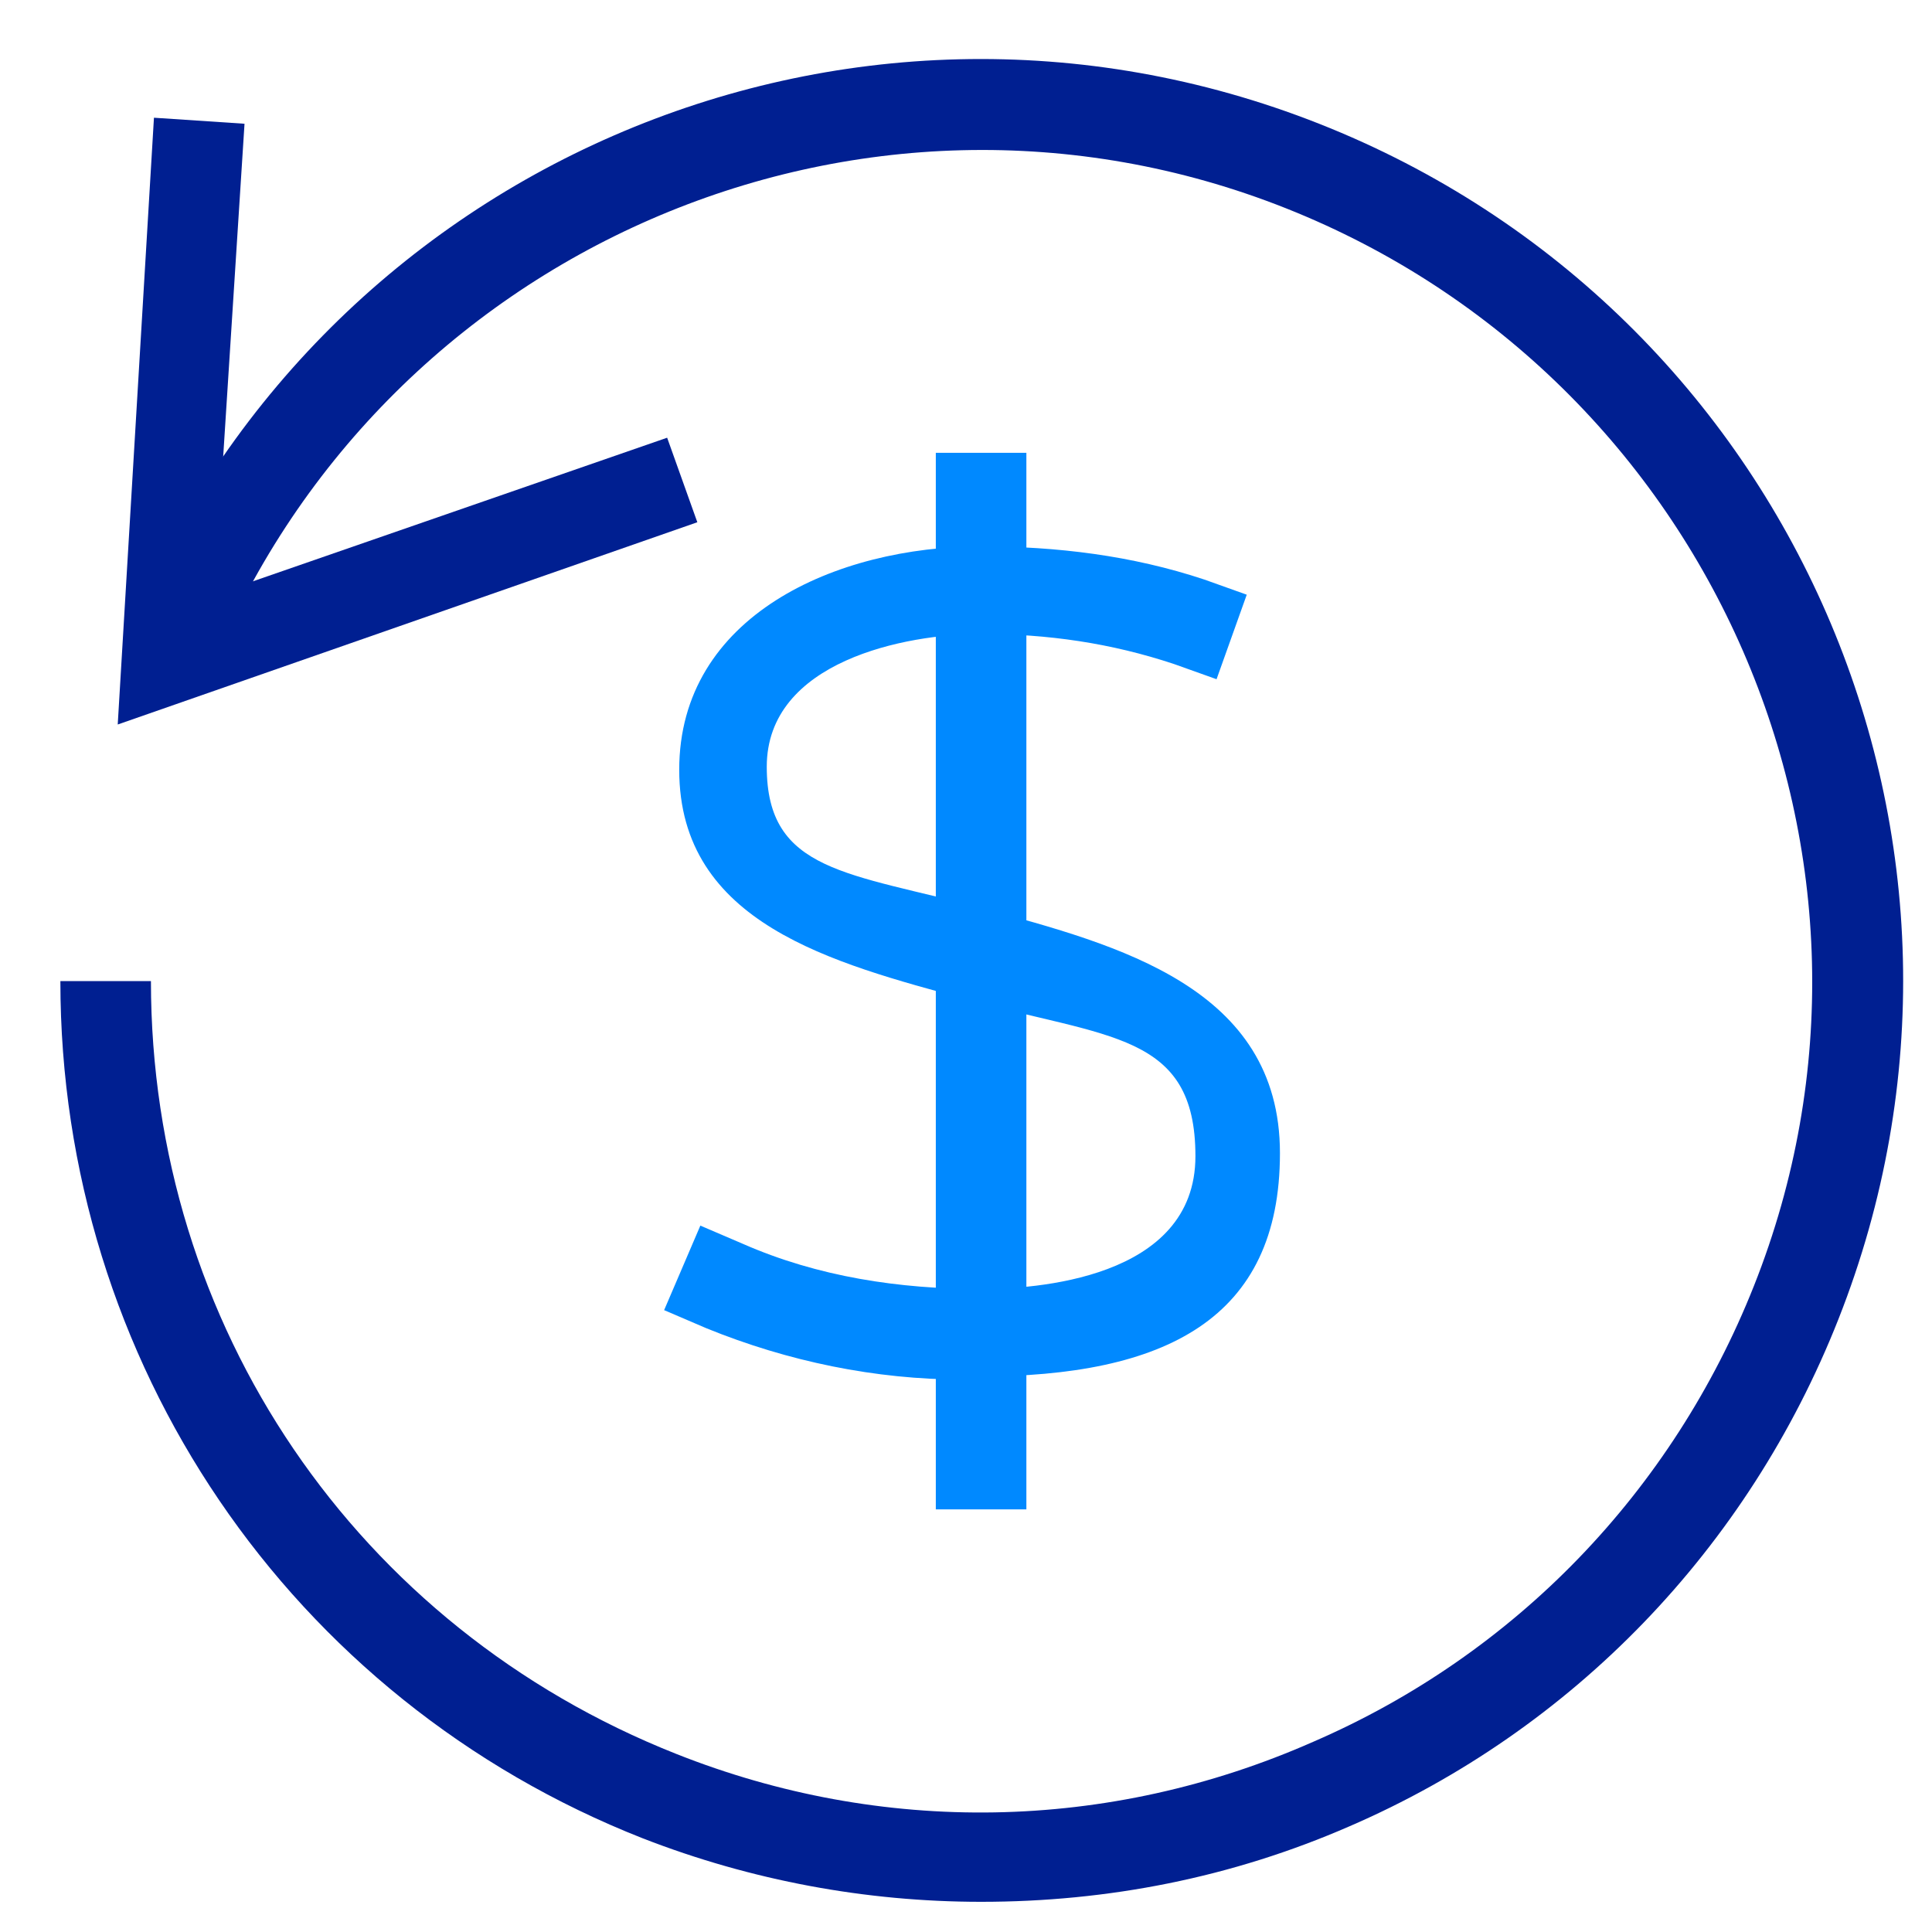
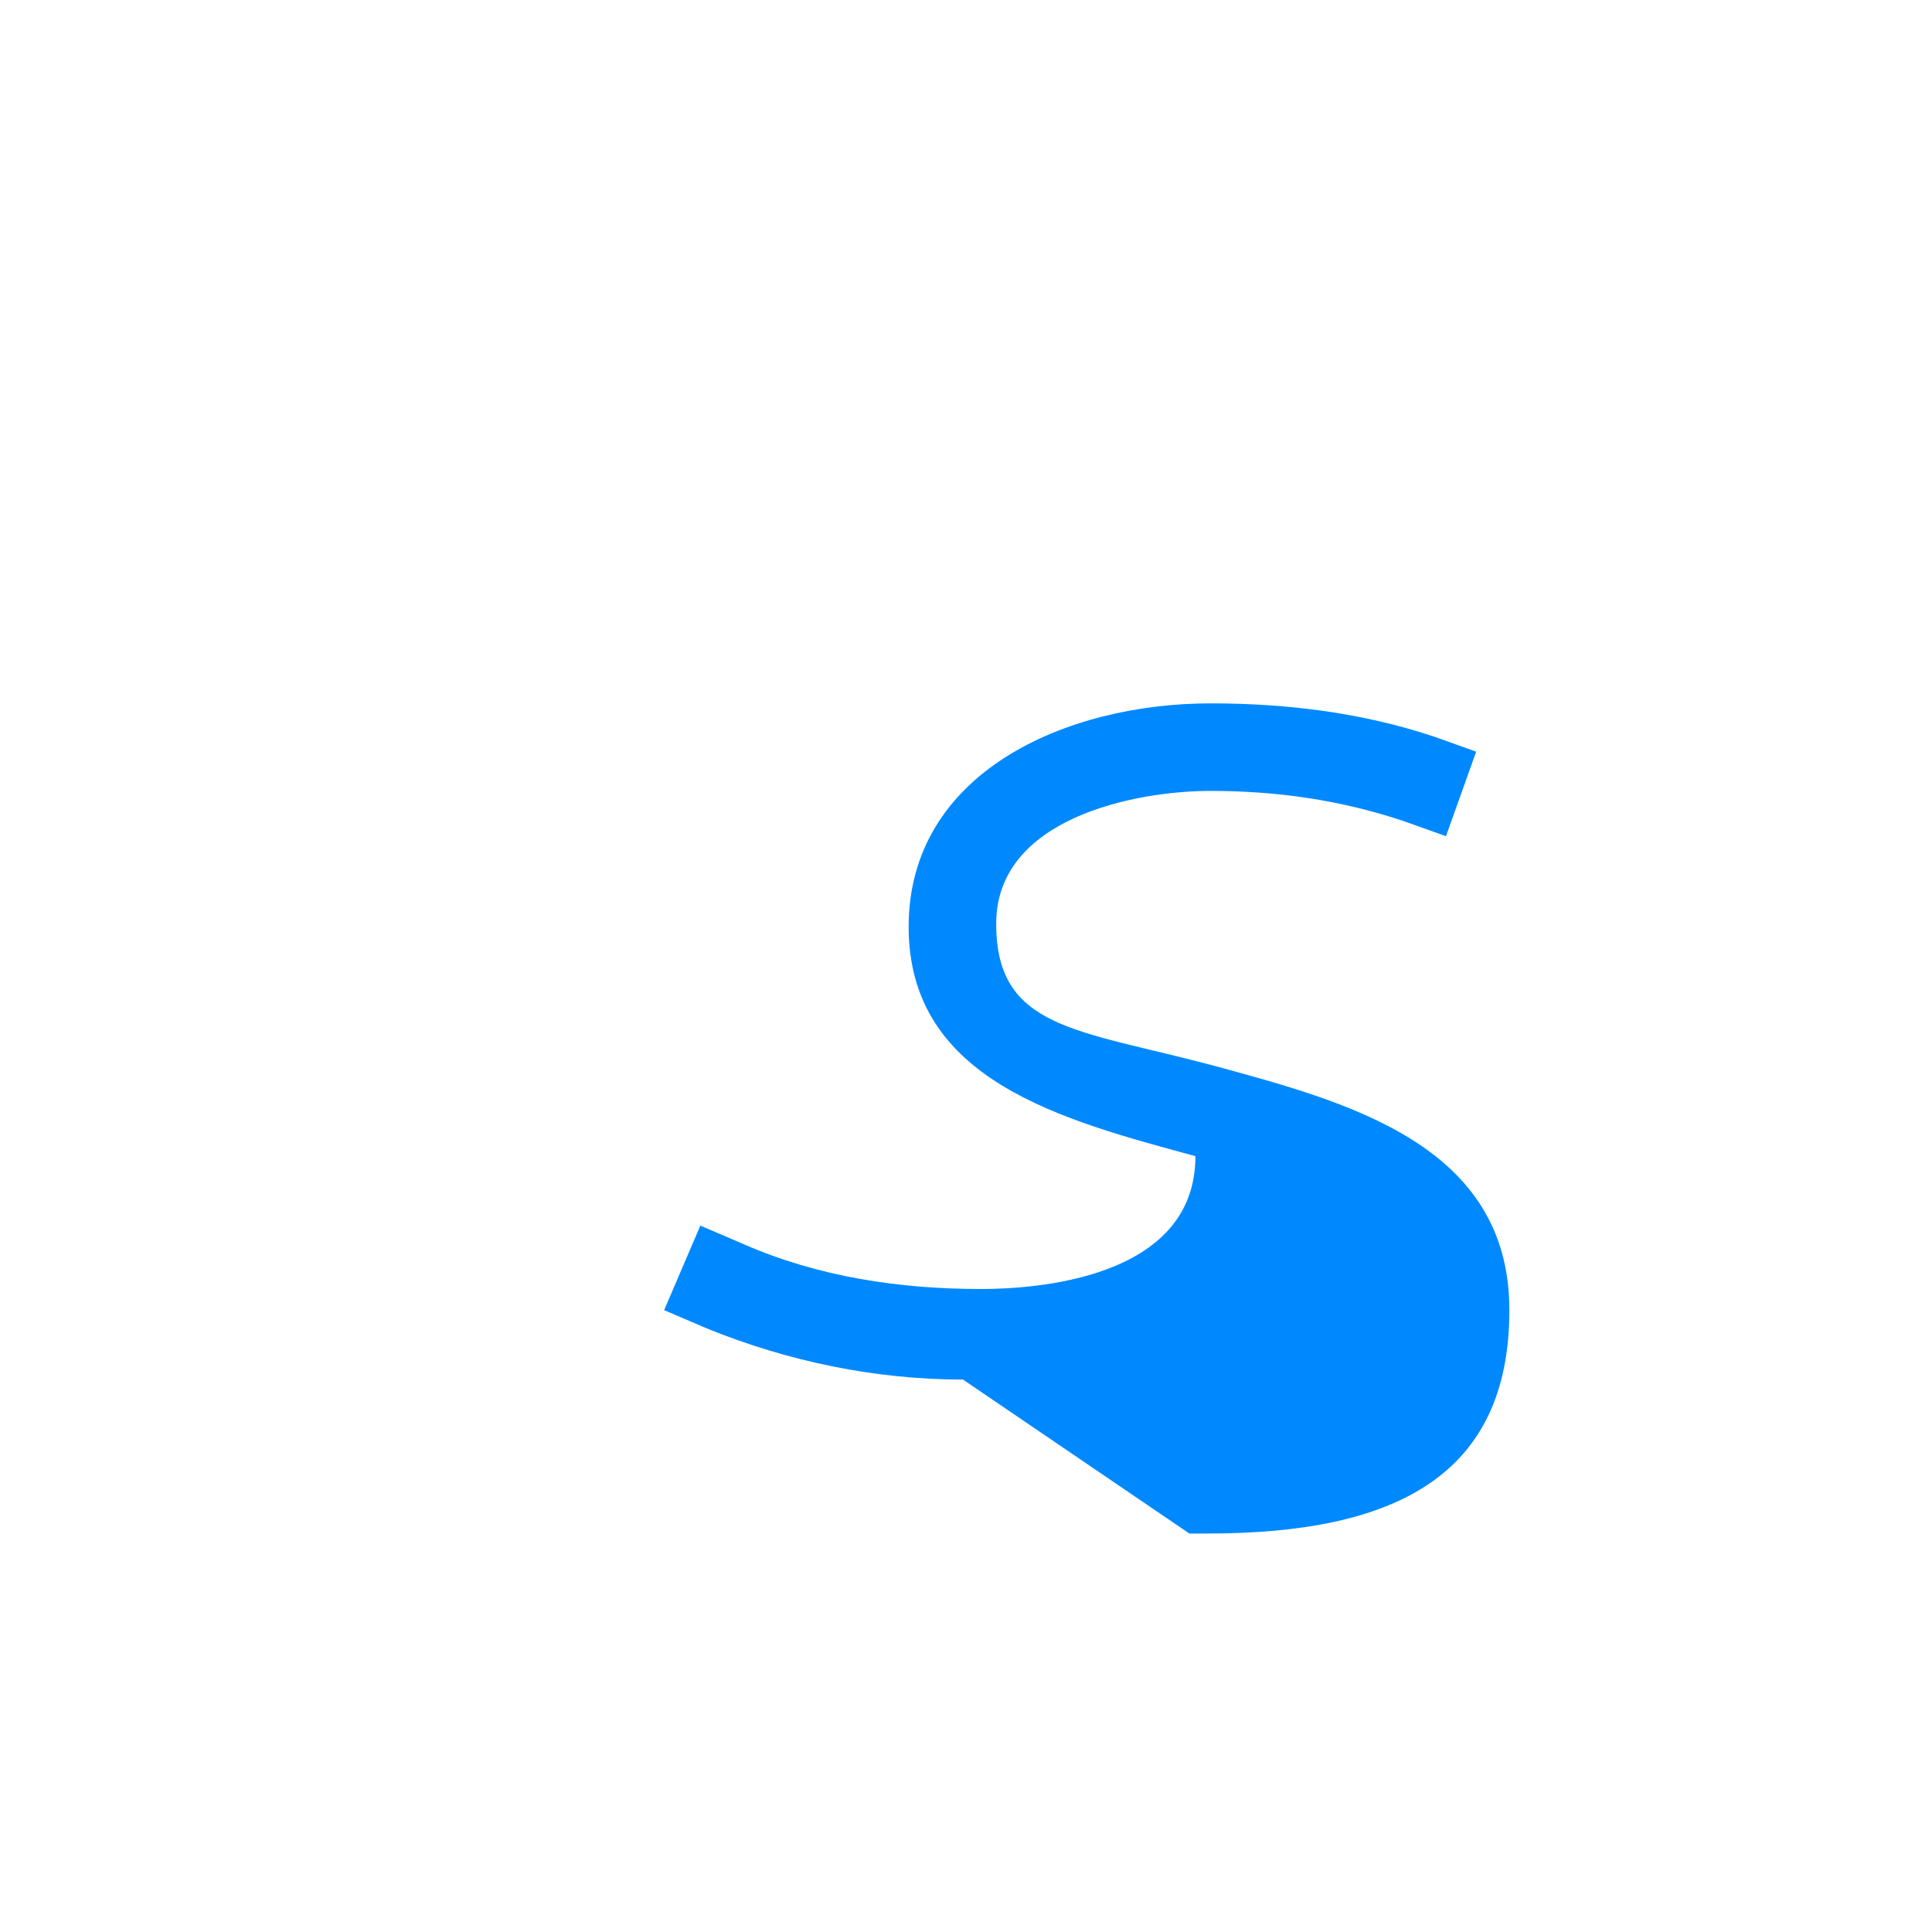
<svg xmlns="http://www.w3.org/2000/svg" version="1.1" viewBox="0 0 64 64">
  <defs>
    <style>
      .cls-1 {
        fill: #0089ff;
      }

      .cls-2 {
        fill: #001f91;
      }
    </style>
  </defs>
  <g>
    <g id="Layer_1">
      <g>
-         <path class="cls-2" d="M32.5,63c-3.8,0-7.6-.7-11.2-2.1-11.7-4.6-19.3-15.8-19.3-28.4h3c0,11.4,6.8,21.4,17.4,25.6,6.8,2.7,14.3,2.6,21.1-.4,6.7-2.9,11.9-8.3,14.6-15.1,5.6-14.1-1.4-30.1-15.5-35.7C28.5,1.3,12.5,8.3,6.9,22.4l-2.8-1.1C10.3,5.6,28-2.1,43.7,4.1c15.7,6.2,23.4,23.9,17.2,39.6-3,7.6-8.8,13.6-16.2,16.8-3.9,1.7-8,2.5-12.2,2.5Z" />
-         <polygon class="cls-2" points="3.9 24 5.1 3.9 8.1 4.1 7.1 19.7 22.1 14.5 23.1 17.3 3.9 24" />
-         <rect class="cls-1" x="31" y="15" width="3" height="35" />
-         <path class="cls-1" d="M31.9,45.7c-2.9,0-5.8-.6-8.5-1.7l-1.4-.6,1.2-2.8,1.4.6c2.5,1.1,5.2,1.5,7.9,1.5,1.7,0,7.1-.3,7.1-4.4s-2.9-3.9-7.6-5.2c-4.4-1.2-9.5-2.5-9.5-7.6s5.2-7.4,10-7.4c2.5,0,5,.3,7.4,1.1l1.4.5-1,2.8-1.4-.5c-2.1-.7-4.2-1-6.4-1-2.5,0-7.1.9-7.1,4.4s2.7,3.5,7.2,4.7c4.4,1.2,9.8,2.6,9.8,8.1s-3.8,7.4-10,7.4c-.2,0-.4,0-.6,0Z" />
+         <path class="cls-1" d="M31.9,45.7c-2.9,0-5.8-.6-8.5-1.7l-1.4-.6,1.2-2.8,1.4.6c2.5,1.1,5.2,1.5,7.9,1.5,1.7,0,7.1-.3,7.1-4.4c-4.4-1.2-9.5-2.5-9.5-7.6s5.2-7.4,10-7.4c2.5,0,5,.3,7.4,1.1l1.4.5-1,2.8-1.4-.5c-2.1-.7-4.2-1-6.4-1-2.5,0-7.1.9-7.1,4.4s2.7,3.5,7.2,4.7c4.4,1.2,9.8,2.6,9.8,8.1s-3.8,7.4-10,7.4c-.2,0-.4,0-.6,0Z" />
      </g>
    </g>
  </g>
</svg>